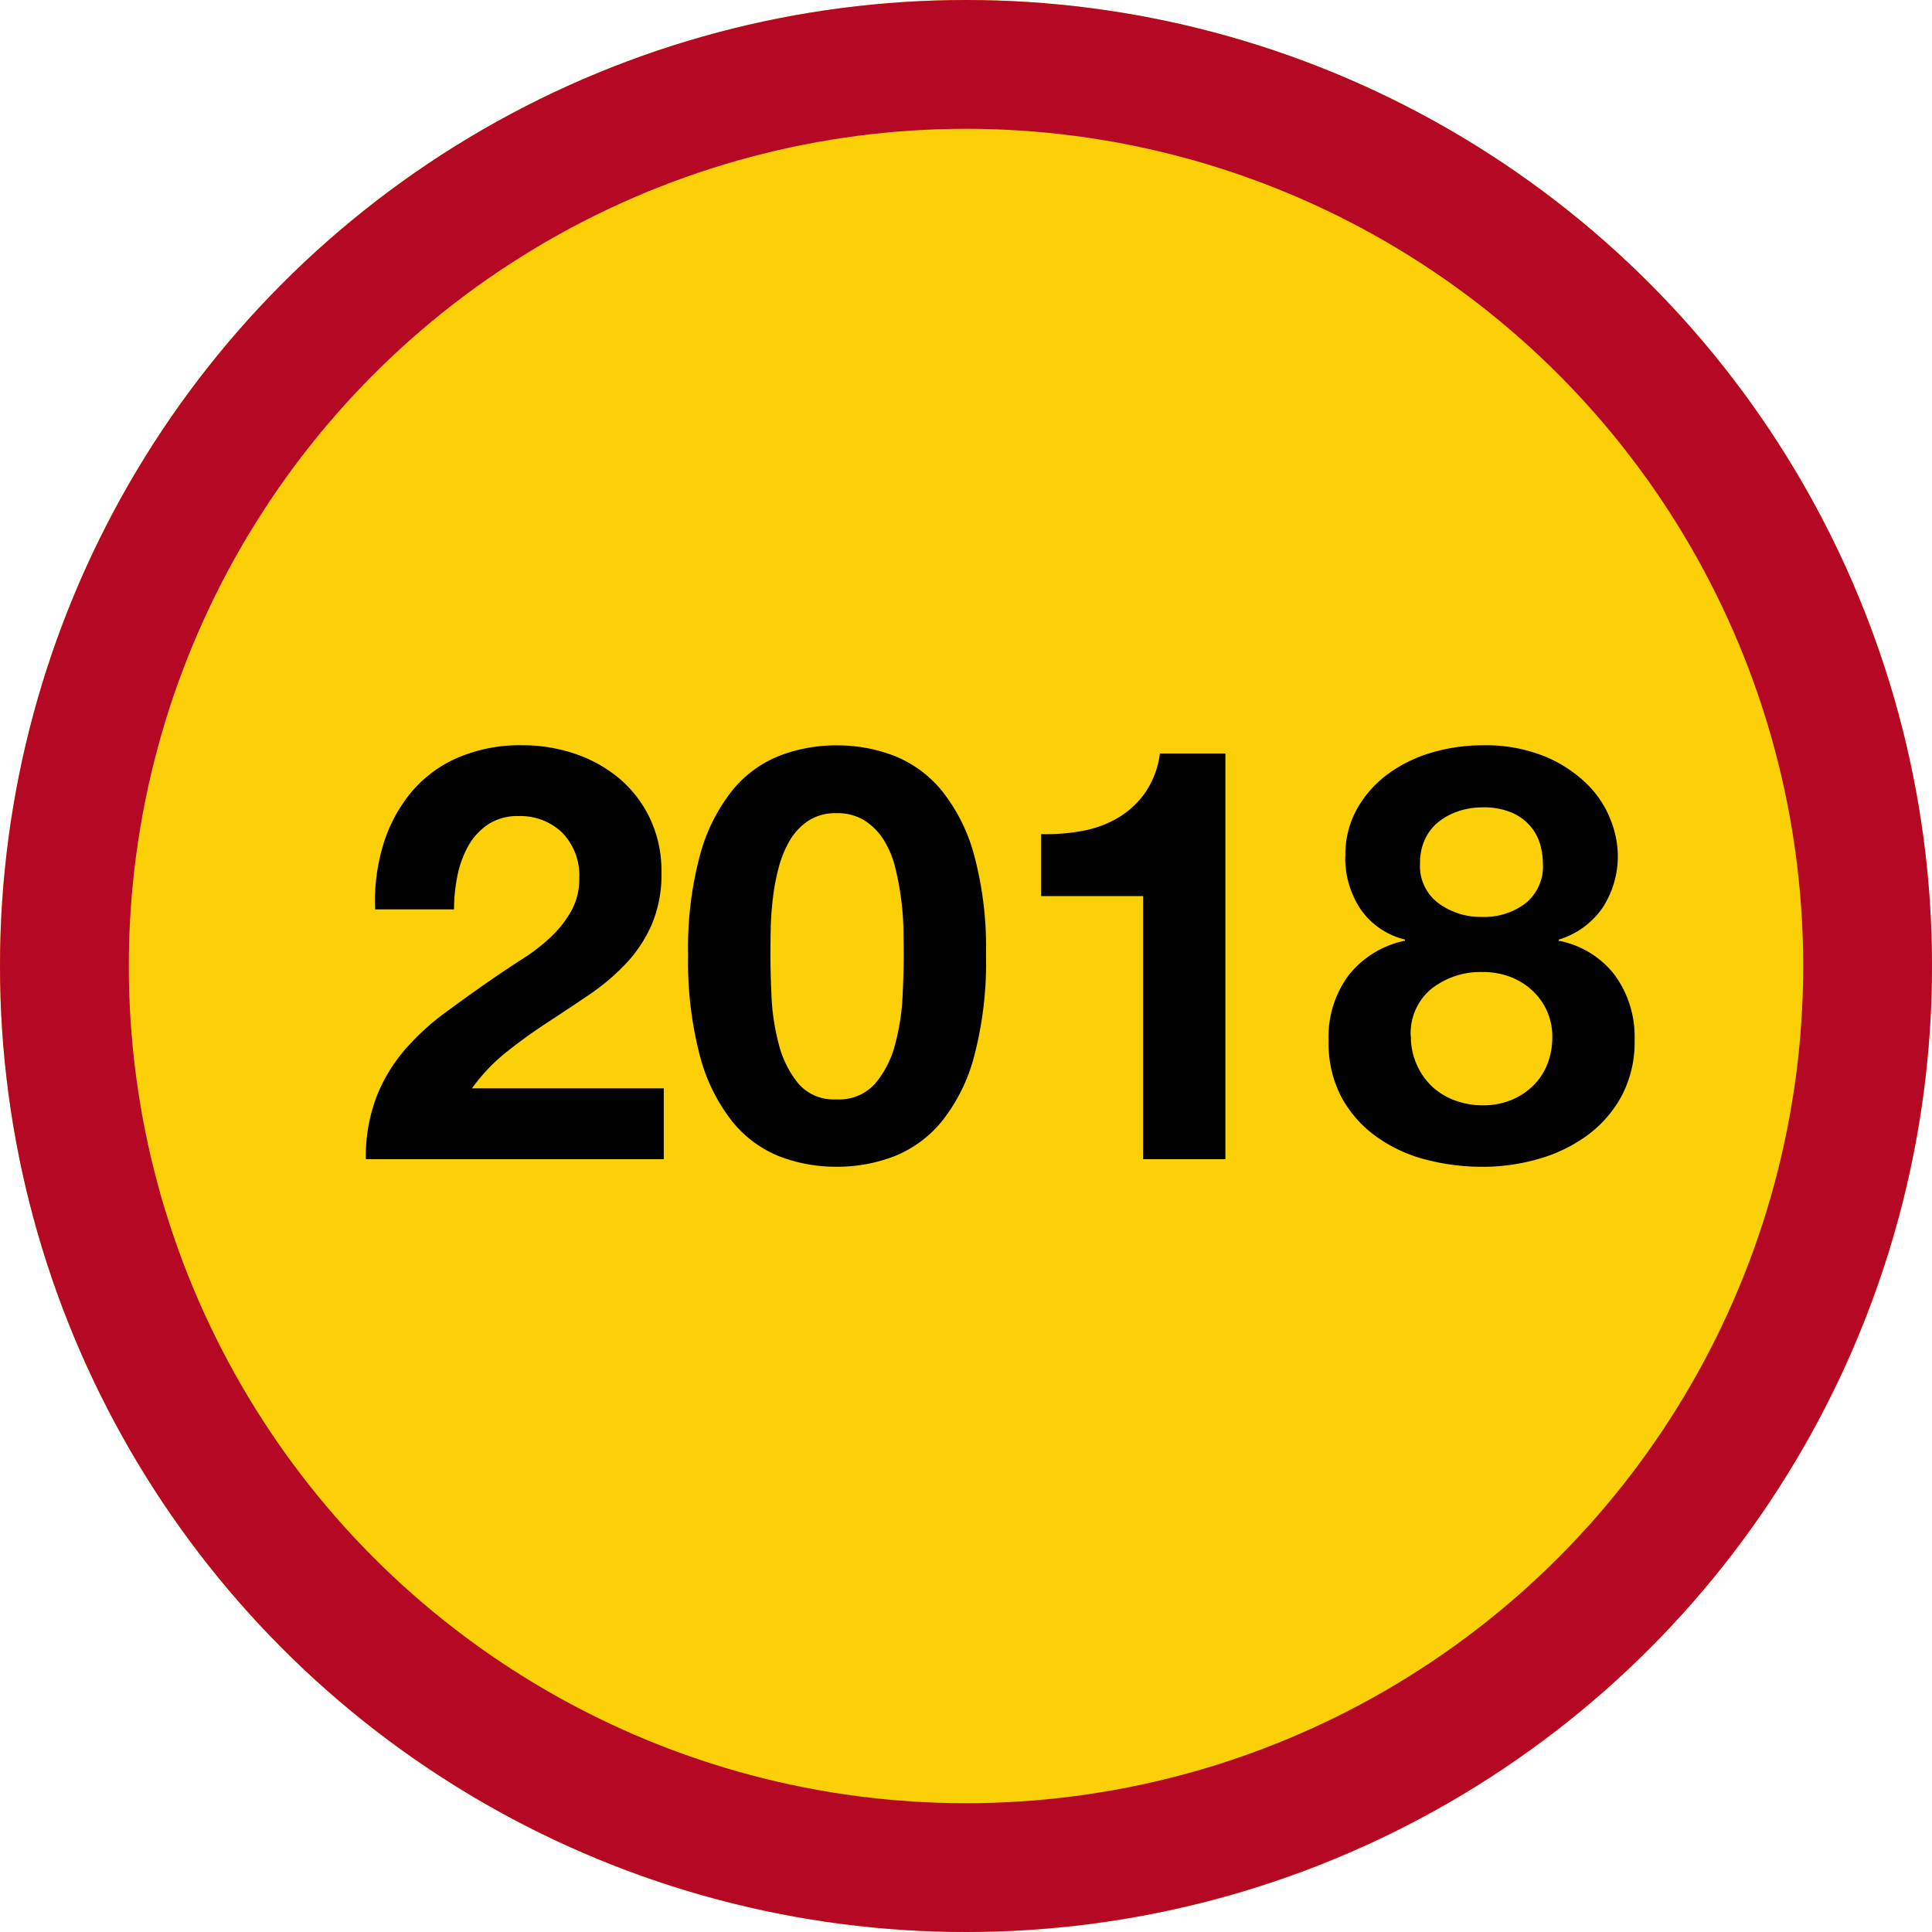
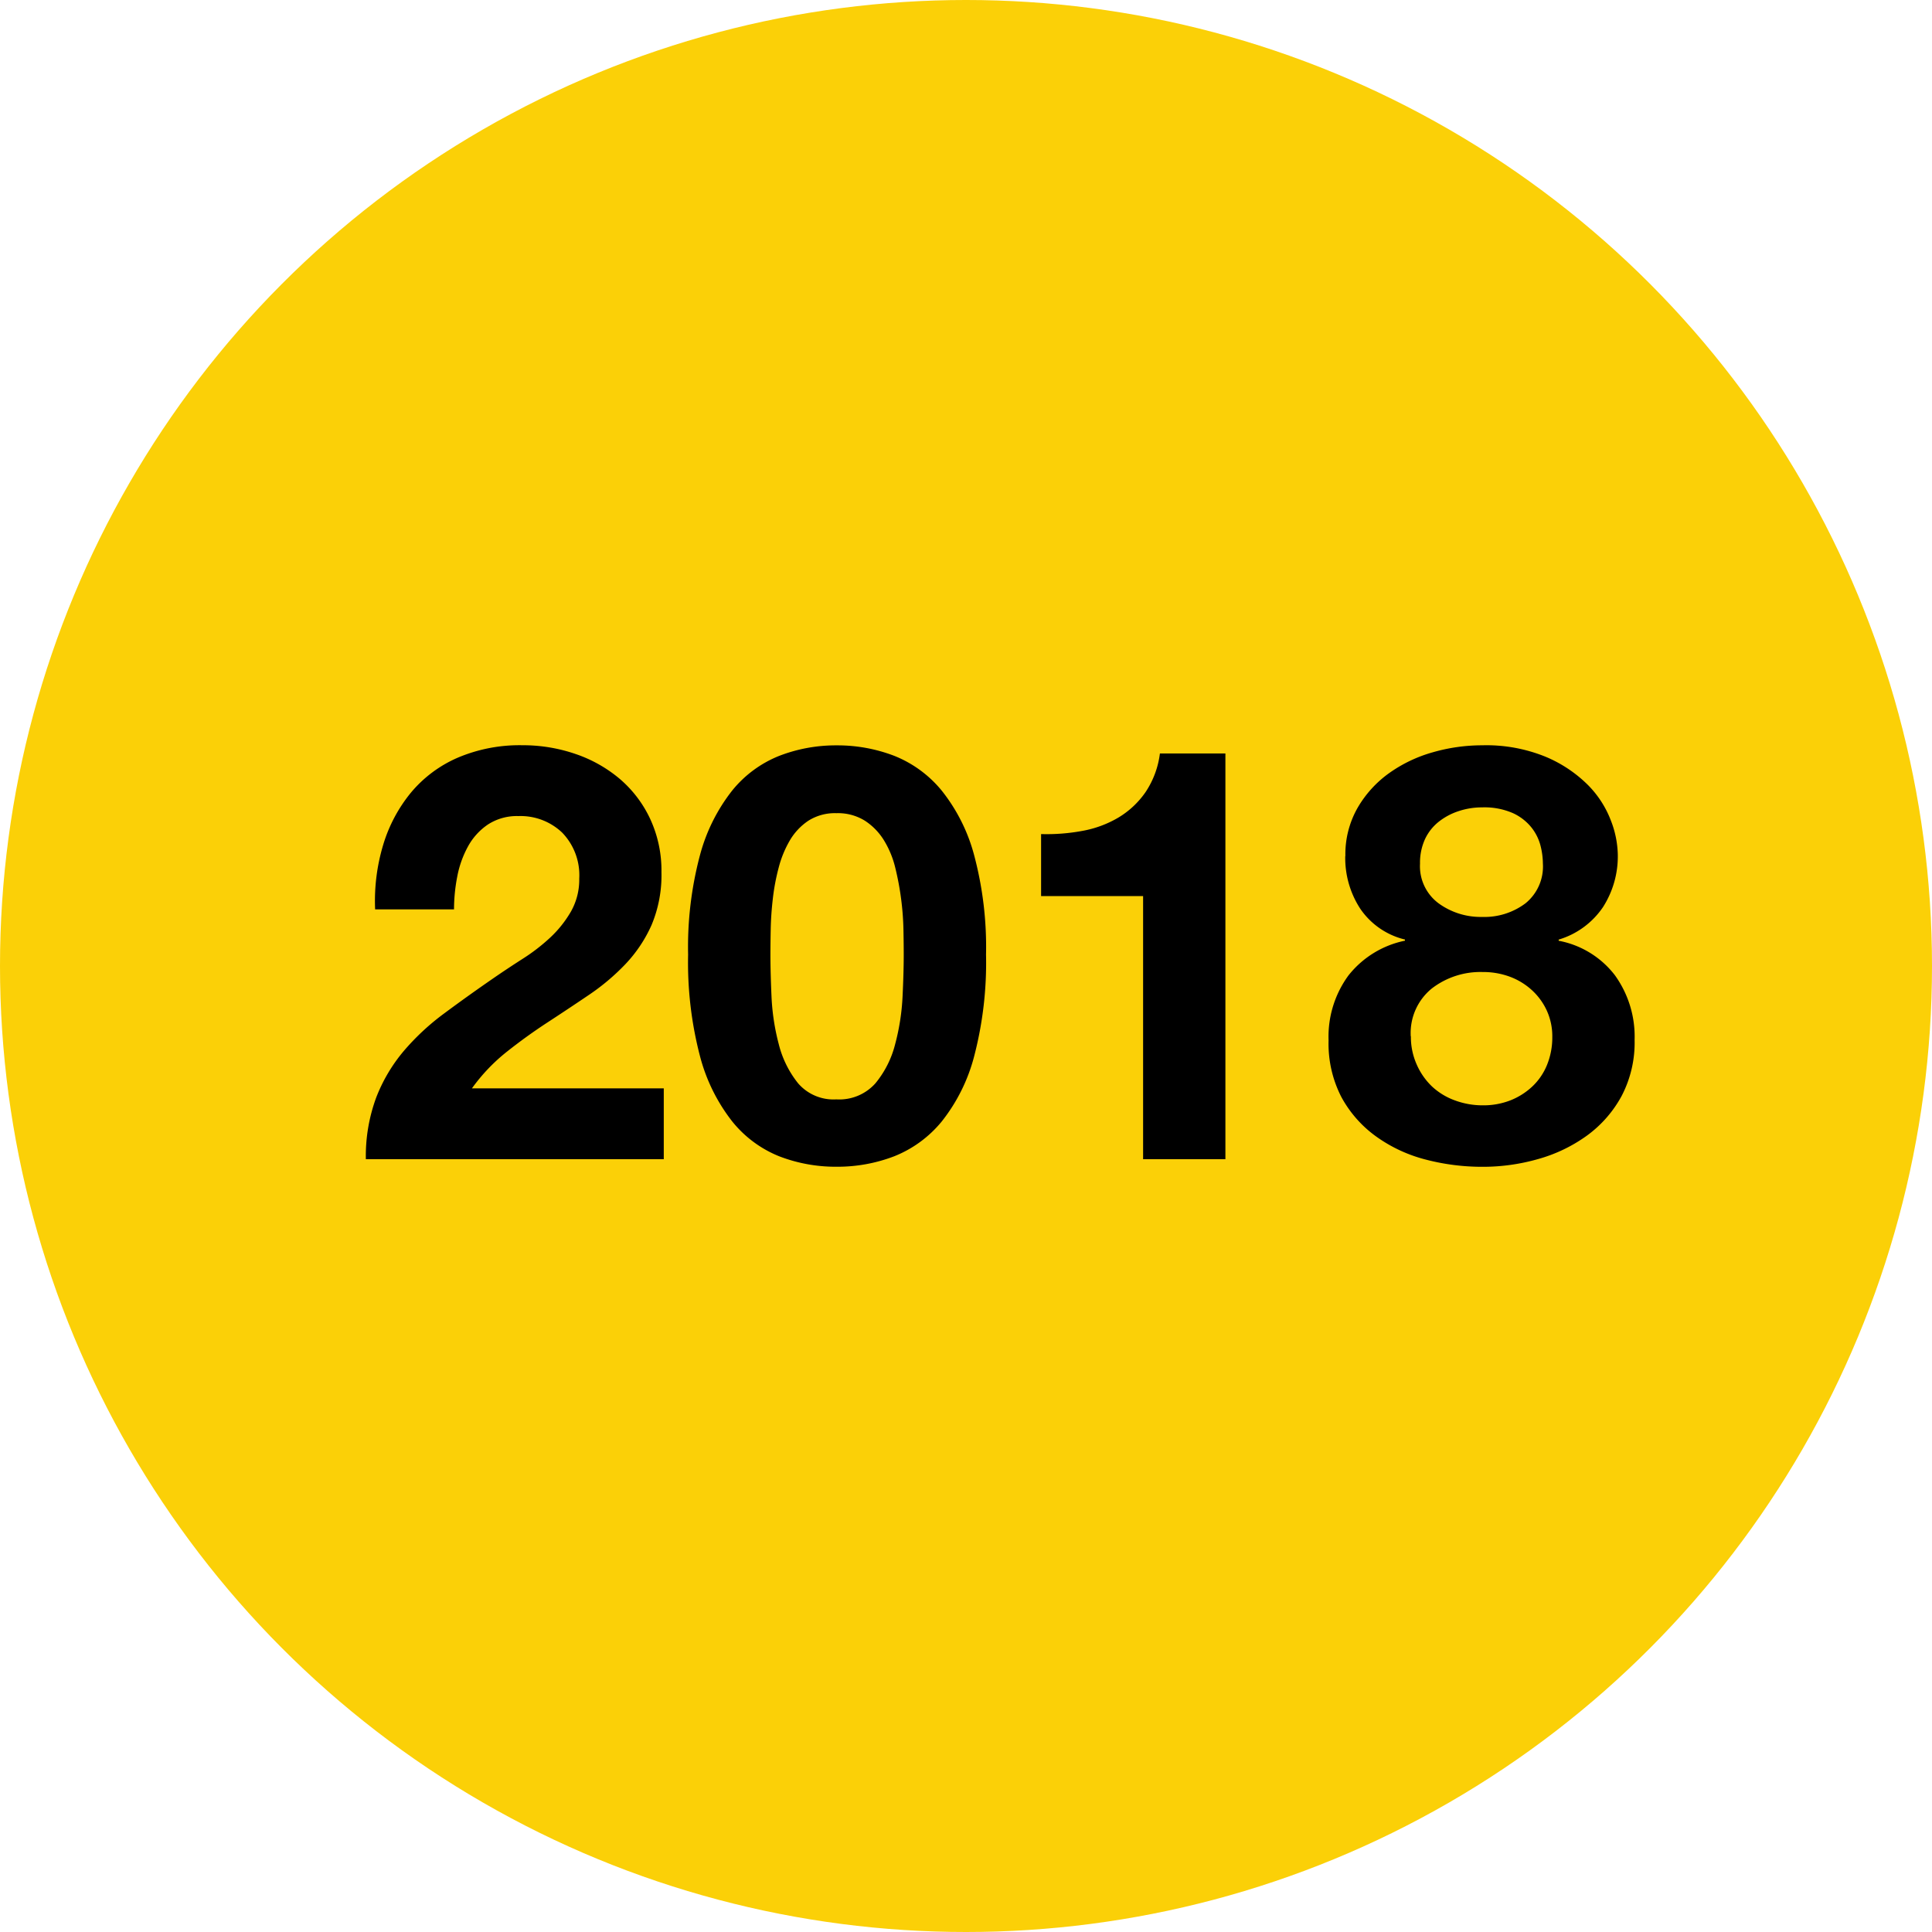
<svg xmlns="http://www.w3.org/2000/svg" width="60" height="60" viewBox="0 0 60 60">
  <g id="Group_224" data-name="Group 224" transform="translate(-907 -5539)">
    <g id="Ellipse_16" data-name="Ellipse 16" transform="translate(907 5539)" fill="#fbd007" stroke="#b40825" stroke-width="4">
      <circle cx="30" cy="30" r="30" stroke="none" />
-       <circle cx="30" cy="30" r="28" fill="none" />
    </g>
    <path id="Path_381" data-name="Path 381" d="M-19.35-7.758H-16.9a5.357,5.357,0,0,1,.1-1.017,3.155,3.155,0,0,1,.333-.936,1.948,1.948,0,0,1,.621-.684,1.651,1.651,0,0,1,.945-.261,1.875,1.875,0,0,1,1.359.513,1.9,1.9,0,0,1,.531,1.431,2.007,2.007,0,0,1-.261,1.026,3.5,3.5,0,0,1-.648.81,5.865,5.865,0,0,1-.855.657q-.468.3-.882.585-.81.558-1.539,1.1a7.479,7.479,0,0,0-1.269,1.179,5.077,5.077,0,0,0-.855,1.449A5.253,5.253,0,0,0-19.638,0h9.252V-2.2h-5.958a5.7,5.7,0,0,1,1.08-1.134q.612-.486,1.26-.909t1.287-.855a6.884,6.884,0,0,0,1.143-.963,4.3,4.3,0,0,0,.81-1.215,3.991,3.991,0,0,0,.306-1.638,3.808,3.808,0,0,0-.351-1.656,3.676,3.676,0,0,0-.945-1.242,4.242,4.242,0,0,0-1.377-.774,5.017,5.017,0,0,0-1.647-.27,4.909,4.909,0,0,0-2.007.387,3.914,3.914,0,0,0-1.449,1.08,4.671,4.671,0,0,0-.864,1.62A6.046,6.046,0,0,0-19.35-7.758Zm12.276,1.4q0-.324.009-.783T-7-8.082a6.635,6.635,0,0,1,.18-.963A3.32,3.32,0,0,1-6.471-9.9a1.878,1.878,0,0,1,.576-.612,1.54,1.54,0,0,1,.873-.234,1.584,1.584,0,0,1,.882.234,1.931,1.931,0,0,1,.594.612,2.945,2.945,0,0,1,.351.855,8.774,8.774,0,0,1,.18.963,8.675,8.675,0,0,1,.072.945q.009.459.009.783,0,.54-.036,1.3A7.012,7.012,0,0,1-3.2-3.573a3.1,3.1,0,0,1-.612,1.215,1.5,1.5,0,0,1-1.215.5,1.45,1.45,0,0,1-1.188-.5,3.167,3.167,0,0,1-.6-1.215,7.012,7.012,0,0,1-.225-1.476Q-7.074-5.814-7.074-6.354Zm-2.556,0a11.494,11.494,0,0,0,.369,3.159,5.556,5.556,0,0,0,1,2.025A3.582,3.582,0,0,0-6.8-.09,4.868,4.868,0,0,0-5.022.234,4.918,4.918,0,0,0-3.231-.09,3.648,3.648,0,0,0-1.755-1.17,5.469,5.469,0,0,0-.747-3.195,11.494,11.494,0,0,0-.378-6.354,11.062,11.062,0,0,0-.747-9.441a5.473,5.473,0,0,0-1.008-2.007,3.648,3.648,0,0,0-1.476-1.08,4.918,4.918,0,0,0-1.791-.324,4.868,4.868,0,0,0-1.773.324,3.582,3.582,0,0,0-1.467,1.08,5.56,5.56,0,0,0-1,2.007A11.062,11.062,0,0,0-9.63-6.354ZM7.056,0V-12.6H5.022a2.782,2.782,0,0,1-.45,1.206,2.738,2.738,0,0,1-.837.783,3.357,3.357,0,0,1-1.116.414,6.051,6.051,0,0,1-1.287.1v1.926H4.5V0ZM13.1-9.18a1.753,1.753,0,0,1,.153-.756,1.5,1.5,0,0,1,.423-.54,1.993,1.993,0,0,1,.621-.333,2.29,2.29,0,0,1,.729-.117,2.206,2.206,0,0,1,.963.18,1.583,1.583,0,0,1,.576.45,1.516,1.516,0,0,1,.279.567,2.342,2.342,0,0,1,.072.549,1.472,1.472,0,0,1-.54,1.233,2.122,2.122,0,0,1-1.35.423,2.219,2.219,0,0,1-1.35-.423A1.434,1.434,0,0,1,13.1-9.18Zm-2.322-.234a2.884,2.884,0,0,0,.468,1.638,2.338,2.338,0,0,0,1.386.954v.036a3,3,0,0,0-1.755,1.08A3.216,3.216,0,0,0,10.26-3.69a3.615,3.615,0,0,0,.4,1.764A3.655,3.655,0,0,0,11.745-.7a4.592,4.592,0,0,0,1.53.711,6.938,6.938,0,0,0,1.773.225,6.229,6.229,0,0,0,1.728-.243,4.778,4.778,0,0,0,1.512-.729,3.7,3.7,0,0,0,1.071-1.224,3.575,3.575,0,0,0,.405-1.746,3.258,3.258,0,0,0-.612-2.007,2.865,2.865,0,0,0-1.746-1.071v-.036A2.535,2.535,0,0,0,18.783-7.83a2.925,2.925,0,0,0,.459-1.638,3.079,3.079,0,0,0-.216-1.053,3.161,3.161,0,0,0-.711-1.1,4.1,4.1,0,0,0-1.305-.873,4.865,4.865,0,0,0-1.98-.36,5.544,5.544,0,0,0-1.53.216,4.377,4.377,0,0,0-1.359.648,3.453,3.453,0,0,0-.981,1.08A2.91,2.91,0,0,0,10.782-9.414Zm2.034,5.6A1.782,1.782,0,0,1,13.464-5.3a2.473,2.473,0,0,1,1.584-.513,2.381,2.381,0,0,1,.837.144,2.089,2.089,0,0,1,.684.414,1.979,1.979,0,0,1,.468.639,1.924,1.924,0,0,1,.171.819,2.26,2.26,0,0,1-.162.864,1.9,1.9,0,0,1-.459.675,2.136,2.136,0,0,1-.684.432,2.306,2.306,0,0,1-.855.153,2.473,2.473,0,0,1-.864-.153,2.075,2.075,0,0,1-.711-.432A2.114,2.114,0,0,1,13-2.934,2.107,2.107,0,0,1,12.816-3.816Z" transform="translate(938 5575)" />
  </g>
</svg>